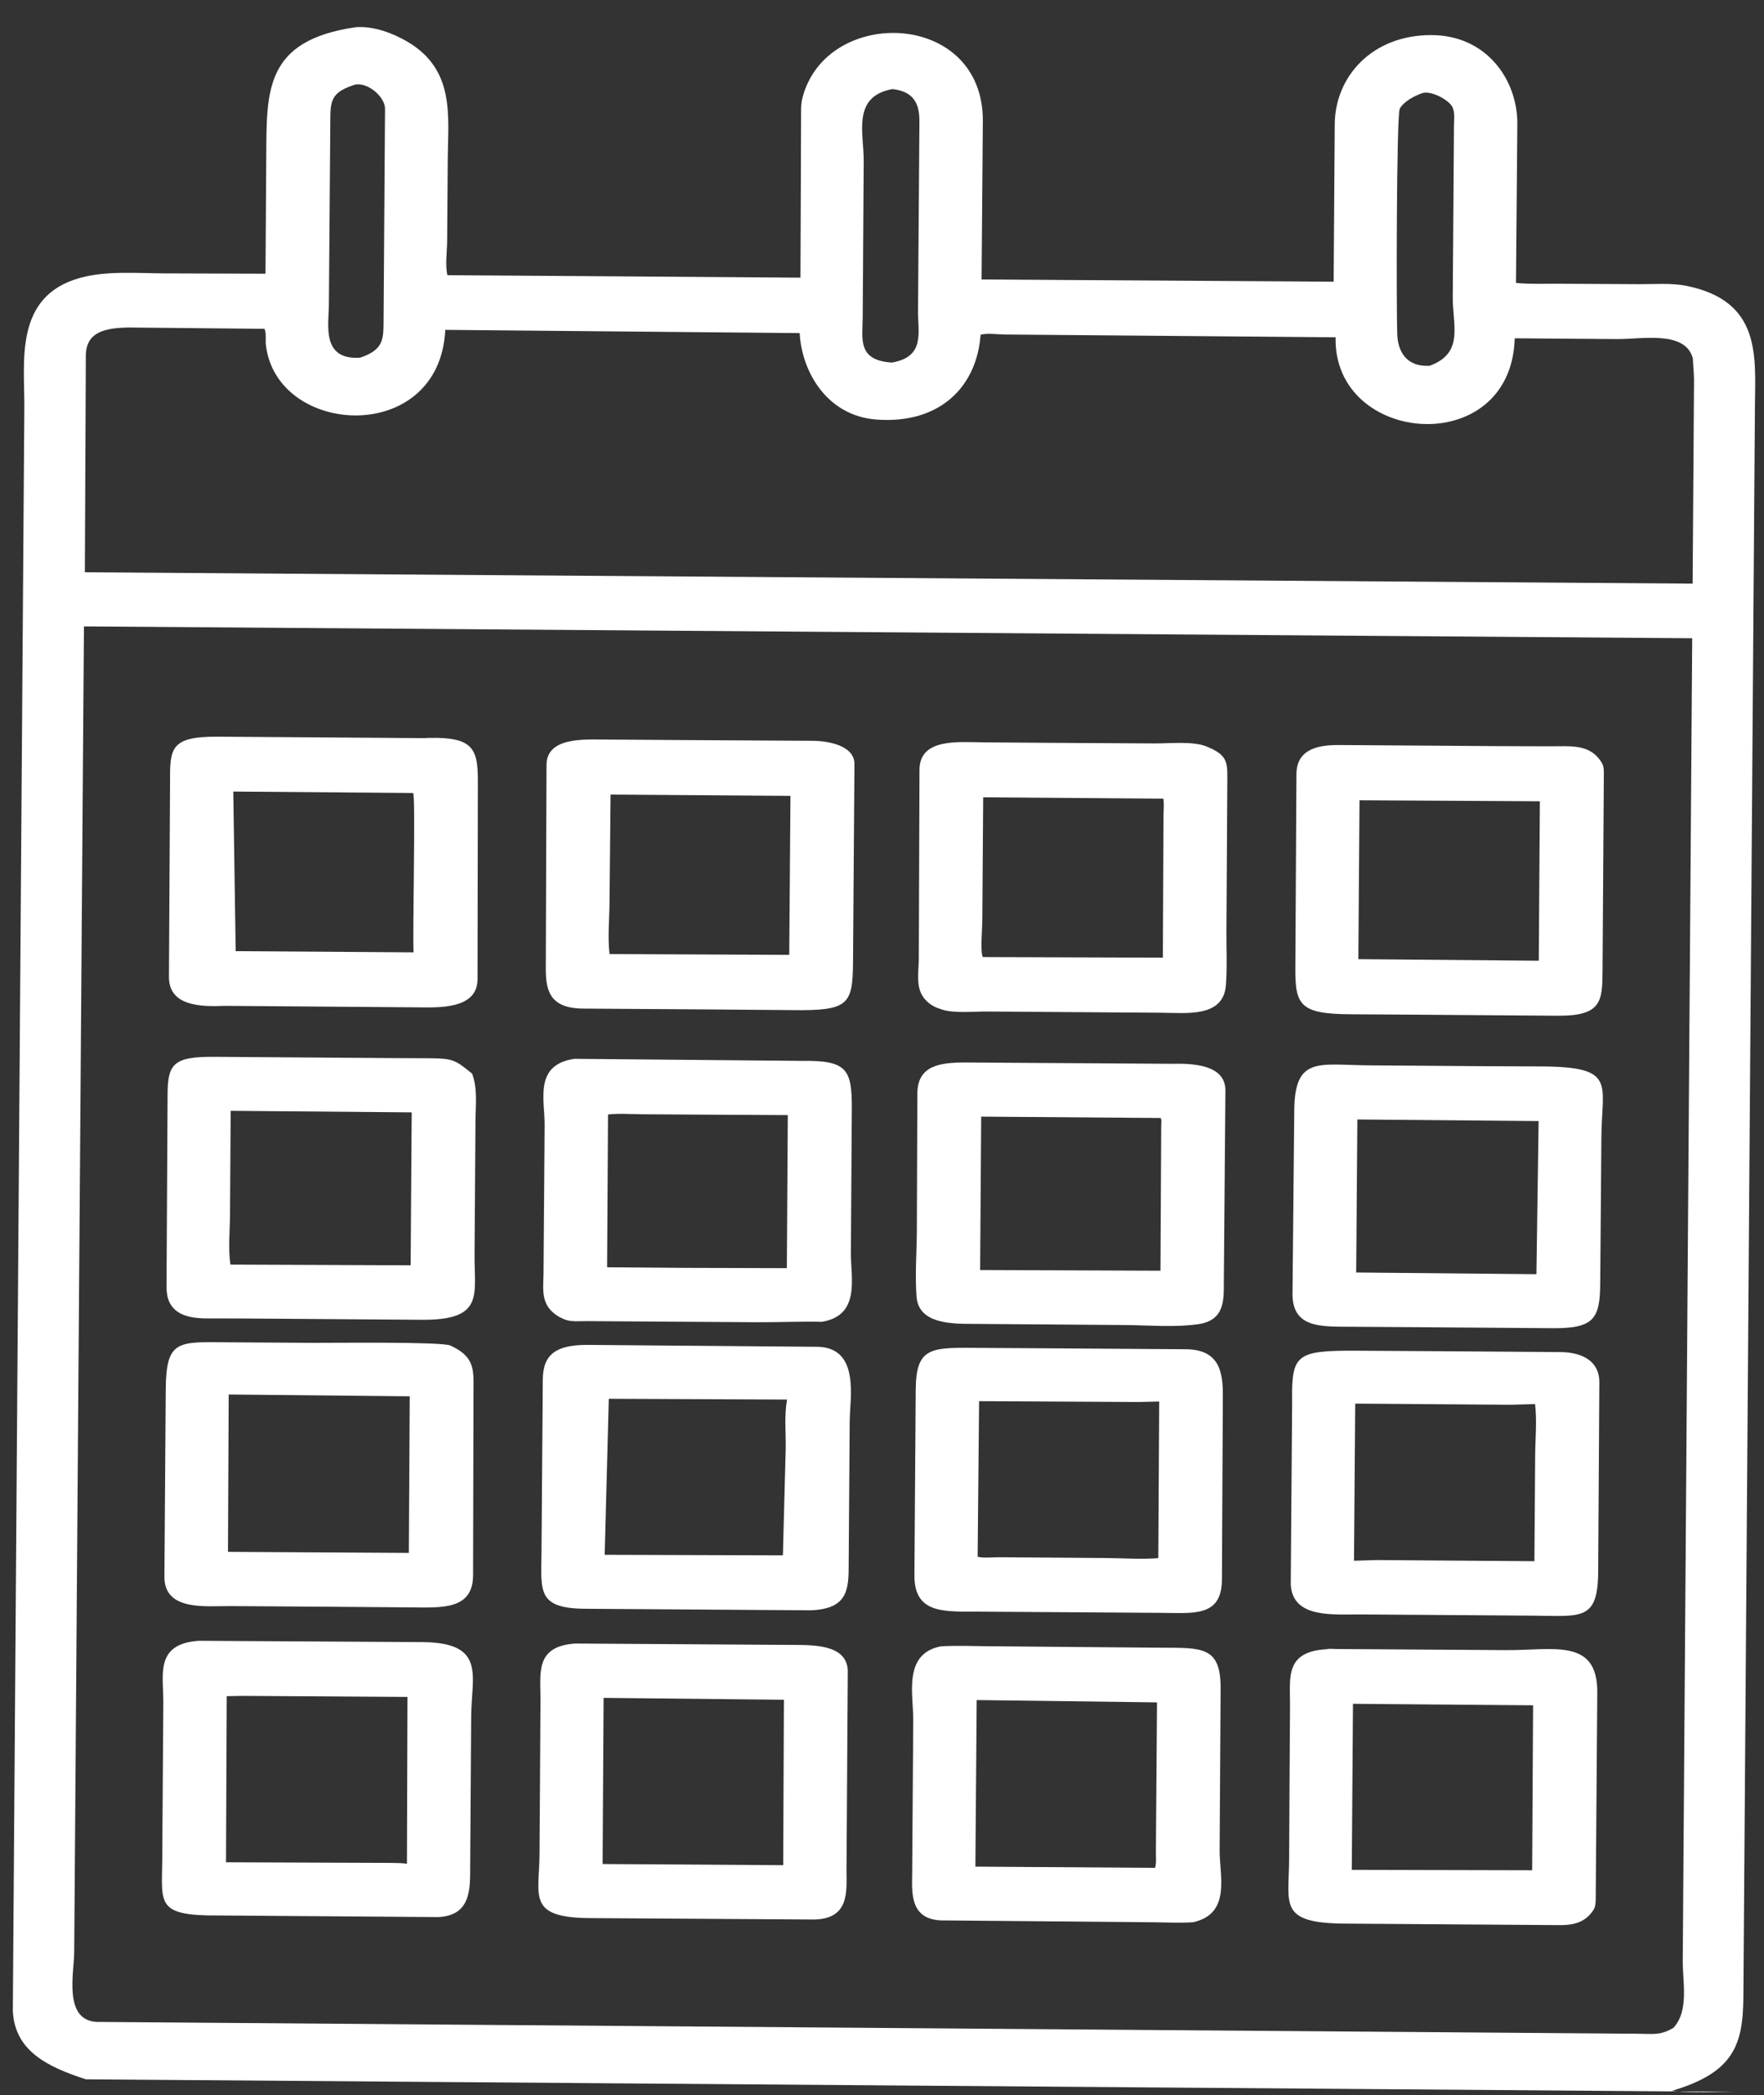
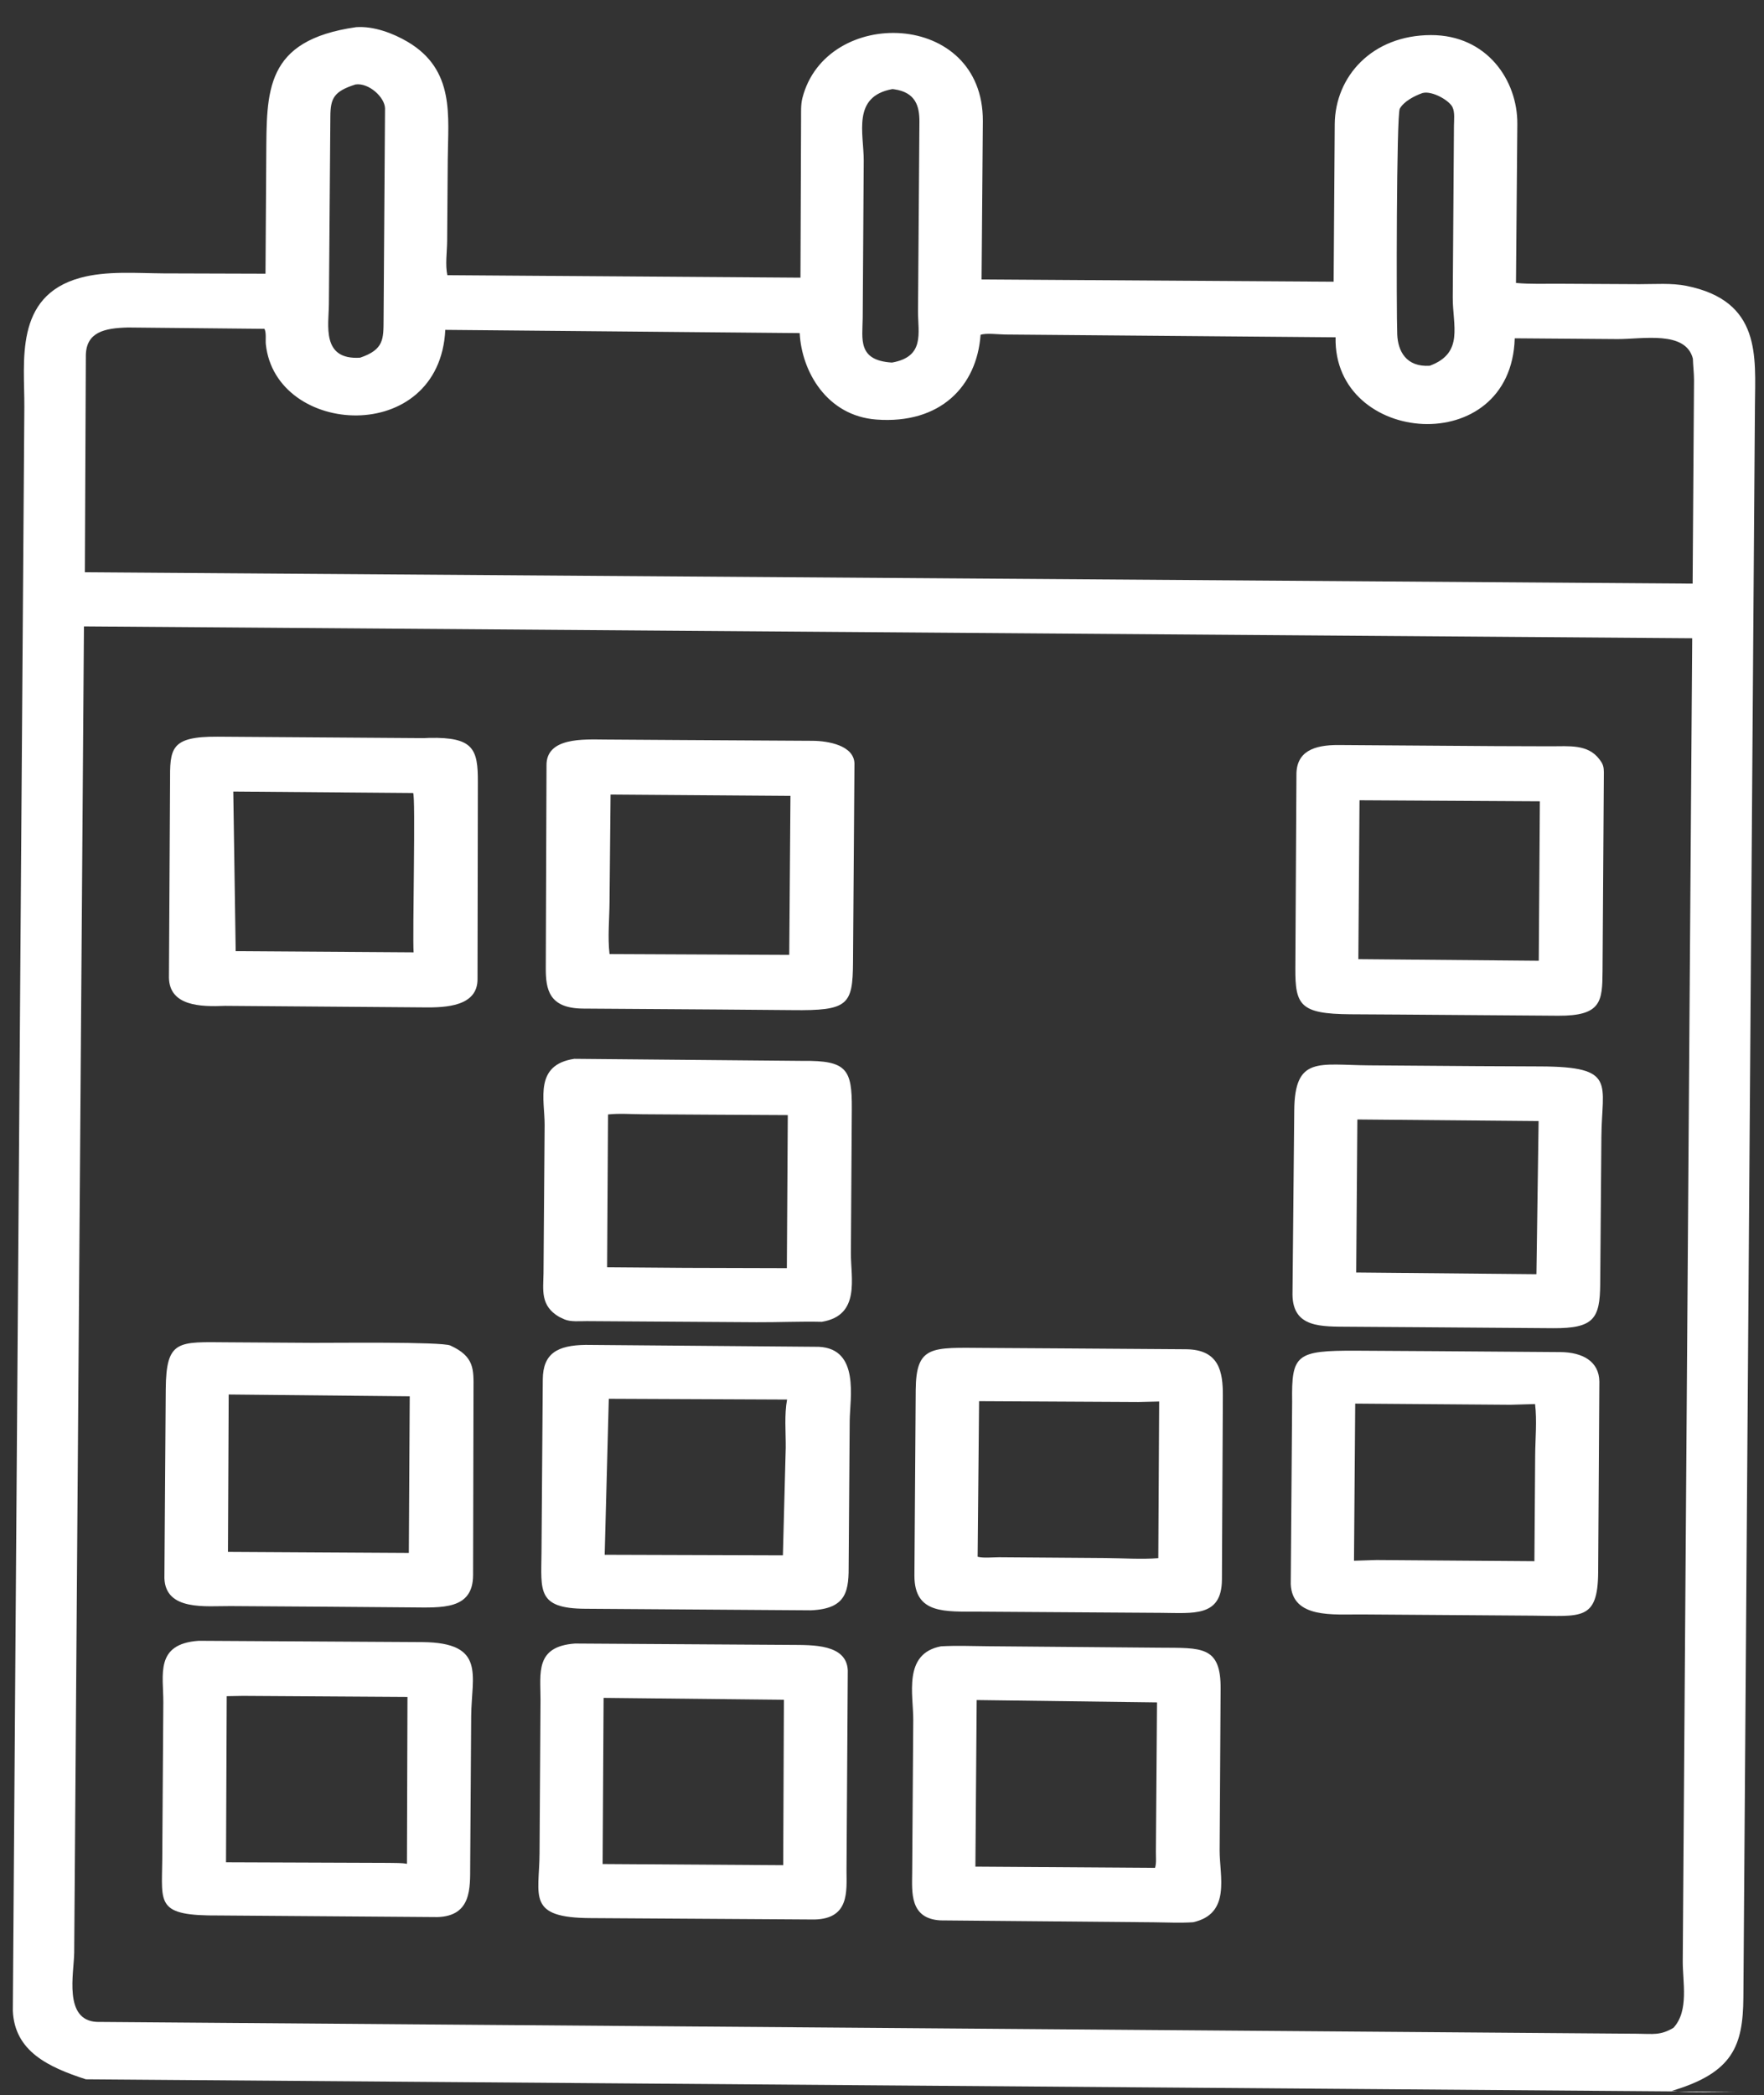
<svg xmlns="http://www.w3.org/2000/svg" fill="#000000" height="497.5" preserveAspectRatio="xMidYMid meet" version="1" viewBox="-1.1 -2.9 418.9 497.5" width="418.9" zoomAndPan="magnify">
  <rect x="-1.1" y="-2.9" width="418.9" height="497.5" fill="#333333" stroke="none" />
  <g id="change1_1">
    <path d="M98.591 4.303C103.776 3.818 109.497 6.322 113.741 9.215C127.813 18.809 125.778 34.822 125.782 49.663L125.778 77.882C125.777 81.514 125.224 86.134 125.913 89.666L229.562 89.619L229.403 35.077C229.416 32.64 229.249 30.005 229.75 27.619C236.445 -4.243 282.67 -3.304 282.763 35.101L282.727 89.77L386.071 89.651L386.058 35.199C386.102 18.814 396.806 4.462 414.119 4.284C430.554 4.115 439.659 19.715 439.653 34.756L439.594 89.608C443.776 90.045 448.198 89.774 452.406 89.776L475.817 89.717C480.286 89.686 485.263 89.186 489.617 90.176C511.73 95.203 509.986 114.444 509.993 131.275L509.997 680.77C509.976 697.317 507.204 706.751 489.156 713.197C495.679 713.934 502.842 713.368 509.436 713.368L23.65 713.25C12.572 709.131 2.686 703.761 2.074 689.8L2.031 136.277C2.033 120.715 -1.326 97.995 18.151 91.526C25.833 88.974 34.6 89.783 42.608 89.772L72.529 89.617L72.502 49.202C72.499 26.595 71.66 9.07 98.591 4.303ZM19.995 211.81L19.962 669.584C19.933 676.702 16.914 692.914 26.726 693.415L478.951 693.553C483.603 693.555 485.706 694.139 489.535 691.418C494.137 685.479 492.119 675.511 492.124 668.308L492.076 211.784L19.995 211.81ZM32.293 108.537C25.313 108.795 20.032 110.271 19.971 118.269L20.145 193.127L492.087 192.932L492.06 122.707C492.045 120.3 491.751 117.662 491.679 115.286C489.509 105.52 476.901 108.694 469.484 108.723L439.346 108.719C438.572 150.703 386.287 146.169 386.758 108.829L289.703 108.717C287.816 108.712 284.141 108.183 282.55 108.882C281.584 126.59 270.964 139.875 252.153 138.394C237.588 137.247 230.098 121.956 229.455 108.752L125.424 108.544C123.993 148.749 75.886 145.874 72.776 113.973C72.639 112.567 72.951 109.821 72.321 108.651L32.293 108.537ZM256.133 24.298C244.213 26.978 247.862 39.628 247.88 49.12L247.919 103.376C247.88 110.707 246.458 118.049 256.599 118.686C266.256 116.603 264.196 108.526 264.139 101.042L264.146 35.529C264.142 30.119 262.963 25.348 256.646 24.36L256.133 24.298ZM411.763 24.298C409.335 25.318 406.275 27.276 405.117 29.757C404.14 31.852 404.53 99.697 404.851 107.675C405.079 113.368 407.493 118.99 414.463 118.411C424.585 113.894 421.067 104.491 421.066 94.627L421.054 35.512C421.051 33.598 421.338 30.849 420.571 29.07C419.556 26.717 414.611 23.503 411.885 24.268L411.763 24.298ZM98.533 24.086C92.188 26.521 91.236 28.934 91.232 35.149L91.206 99.995C91.197 107.16 89.062 119.338 100.484 118.365C107.523 115.501 107.284 111.789 107.289 105.132L107.262 32.215C107.14 28.376 102.4 23.364 98.533 24.086Z" fill="#ffffff" transform="matrix(.809 .006 -.005 .688 3.719 0)" />
  </g>
  <g id="change1_2">
-     <path d="M340.155 359.991C346.507 359.747 355.898 360.168 356.029 368.933L355.974 434.793C355.967 440.97 356.565 448.368 348.5 449.804C341.698 451.016 333.73 450.265 326.82 450.27L282.404 450.267C275.816 450.317 266.466 450.278 265.807 440.999C265.283 433.616 265.758 425.854 265.757 418.418L265.614 371.11C265.505 361.135 272.202 360.08 280.024 360.065L340.155 359.991ZM284.402 378.709L284.412 431.647L337.349 431.429L337.259 381.25C337.259 380.52 337.454 379.319 337.047 378.72L284.402 378.709Z" fill="#ffffff" transform="matrix(.809 .006 -.005 .688 3.719 0)" />
-   </g>
+     </g>
  <g id="change1_3">
    <path d="M164.836 359.802L231.944 359.926C244.899 359.631 246.388 362.788 246.408 376.332L246.445 426.094C246.444 434.767 249.478 447.616 238.068 449.934C231.763 449.813 225.156 450.235 218.813 450.244L169.029 450.298C167.041 450.312 164.279 450.658 162.48 449.736L160.928 448.893C155.35 445.093 156.227 439.672 156.267 433.865L156.278 382.685C156.246 373.888 153.006 362.002 164.836 359.802ZM204.918 378.733L185.042 378.761C181.746 378.767 178.126 378.467 174.866 378.916L174.92 431.658L197.937 431.664L227.679 431.503L227.629 378.679L204.918 378.733Z" fill="#ffffff" transform="matrix(.809 .006 -.005 .688 3.719 0)" />
  </g>
  <g id="change1_4">
    <path d="M429.924 360.015L448.494 359.952C470.947 359.851 466.487 365.666 466.485 384.076L466.452 434.913C466.435 446.796 464.71 450.24 452.756 450.265L413.202 450.266L392.982 450.281C384.689 450.276 376.351 450.907 376.152 439.372L376.277 375.824C376.285 356.849 383.428 360.033 398.211 360.02L429.924 360.015ZM394.821 378.73L394.806 431.546L447.708 431.668L448.025 378.816L394.821 378.73Z" fill="#ffffff" transform="matrix(.809 .006 -.005 .688 3.719 0)" />
  </g>
  <g id="change1_5">
-     <path d="M112.979 360.015L122.859 359.981C129.222 359.981 130.084 360.677 134.531 364.847L134.877 365.167C136.587 370.397 135.963 376.001 135.971 381.437L135.985 427.576C135.976 441.496 139.083 450.233 120.703 450.258L68.483 450.269L57.714 450.334C50.597 450.428 45.775 448.063 45.642 439.821L45.54 373.073C45.492 362.311 47.45 360.044 59.295 360.03L112.979 360.015ZM64.096 378.629L64.12 414.573C64.129 420.077 63.602 426.271 64.349 431.697L117.248 431.479L117.233 378.697L64.096 378.629Z" fill="#ffffff" transform="matrix(.809 .006 -.005 .688 3.719 0)" />
-   </g>
+     </g>
  <g id="change1_6">
    <path d="M417.812 458.497L454.978 458.488C461.422 458.508 466.288 461.596 466.408 468.552L466.469 534.284C466.488 551.34 461.458 549.502 447.437 549.528L425.443 549.533L397.045 549.549C388.863 549.545 376.77 551.24 376.261 539.271L376.278 476.281C375.976 459.965 377.329 458.614 394.936 458.534L417.812 458.497ZM440.371 476.8L394.795 476.794L394.773 531.033L401.399 530.734L447.729 530.731L447.728 494.271C447.727 488.485 448.21 482.231 447.589 476.494L440.371 476.8Z" fill="#ffffff" transform="matrix(.809 .006 -.005 .688 3.719 0)" />
  </g>
  <g id="change1_7">
    <path d="M308.605 458.496L344.985 458.471C354.769 458.476 355.912 466.128 355.926 474.449L356.049 537.884C356.058 550.877 347.809 549.488 338.218 549.51L313.967 549.533L284.949 549.563C274.827 549.572 265.884 550.727 265.78 537.35L265.763 473.253C265.779 457.731 270.326 458.553 285.823 458.528L308.605 458.496ZM331.13 476.801L284.388 476.92L284.294 530.613C286.014 531.131 288.714 530.746 290.554 530.729L321.929 530.726C326.928 530.725 332.376 531.162 337.329 530.63L337.251 476.578L331.13 476.801Z" fill="#ffffff" transform="matrix(.809 .006 -.005 .688 3.719 0)" />
  </g>
  <g id="change1_8">
    <path d="M168.792 458.5L237.255 458.567C249.303 459.162 246.469 476.253 246.452 484.018L246.458 533.154C246.564 542.466 246.237 548.912 235.454 549.532L169.294 549.576C155.013 549.621 156.262 543.449 156.27 530.391L156.278 470.498C156.293 461.562 160.463 458.714 168.792 458.5ZM175.697 477.042L174.818 530.903L227.131 530.637L227.735 493.421C227.738 488.092 227.225 482.103 228.024 476.853L175.697 477.042Z" fill="#ffffff" transform="matrix(.809 .006 -.005 .688 3.719 0)" />
  </g>
  <g id="change1_9">
    <path d="M88.814 458.495C94.377 458.486 126.527 457.719 129.073 459.066C136.199 462.835 135.959 467.198 135.965 474.207L136.237 538.224C136.305 550.307 127.119 549.542 118.15 549.547L93.202 549.532L65.084 549.561C57.899 549.563 46.057 551.479 45.641 540.105L45.63 474.916C45.65 457.636 49.178 458.541 63.87 458.527L88.814 458.495ZM64.118 476.54L64.242 530.846L117.33 530.744L117.262 476.696L64.118 476.54Z" fill="#ffffff" transform="matrix(.809 .006 -.005 .688 3.719 0)" />
  </g>
  <g id="change1_10">
-     <path d="M309.558 249.516L334.373 249.465C338.743 249.457 345.777 248.521 349.661 250.348L350.098 250.56C355.712 253.221 355.912 255.656 355.93 261.233L355.986 313.466C355.989 319.823 356.315 326.329 355.954 332.661C355.31 343.994 344.41 342.38 336.991 342.391L312.399 342.409L286.022 342.416C282.26 342.414 276.361 343.165 272.848 341.918L271.354 341.337C269.082 340.331 267.202 338.327 266.374 335.977L266.236 335.558C265.182 332.413 265.746 327.84 265.75 324.518L265.551 259.235C265.448 248.022 277.172 249.546 284.613 249.534L309.558 249.516ZM284.306 268.5L284.309 311.493C284.313 313.812 283.735 321.892 284.539 323.637L337.385 323.38L337.271 273.885C337.272 272.163 337.478 270.169 337.173 268.497L284.306 268.5Z" fill="#ffffff" transform="matrix(.809 .006 -.005 .688 3.719 0)" />
-   </g>
+     </g>
  <g id="change1_11">
    <path d="M195.566 249.506L234.094 249.432C238.831 249.425 246.251 250.985 246.447 257.138L246.45 325.758C246.456 340.534 245.128 342.532 228.721 342.43L207.213 342.409L167.088 342.442C157.347 342.338 156.29 336.009 156.282 328.445L156.063 258.662C155.857 248.8 167.041 249.546 173.18 249.531L195.566 249.506ZM174.925 268.503L174.852 305.484C174.857 311.345 174.349 317.751 174.962 323.552L227.715 323.373L227.733 268.494L174.925 268.503Z" fill="#ffffff" transform="matrix(.809 .006 -.005 .688 3.719 0)" />
  </g>
  <g id="change1_12">
    <path d="M434.763 249.516L450.777 249.436C456.173 249.4 461.71 248.542 465.114 253.832L465.381 254.253C466.247 255.606 466.405 256.673 466.431 258.237L466.472 326.992C466.462 337.281 466.248 342.391 453.53 342.407L406.995 342.414L392.46 342.439C377.832 342.434 376.313 339.458 376.298 326.75L376.202 260.047C376.066 251.868 381.274 249.554 388.496 249.543L434.763 249.516ZM394.772 268.554L394.768 323.398L447.729 323.48L447.71 268.447L394.772 268.554Z" fill="#ffffff" transform="matrix(.809 .006 -.005 .688 3.719 0)" />
  </g>
  <g id="change1_13">
    <path d="M120.069 249.503L121.673 249.401C134.52 249.017 135.939 253.038 135.948 264.65L136.269 332.441C136.427 341.935 127.093 342.489 120.491 342.433L62.199 342.414C54.961 342.846 45.967 342.601 45.692 332.905L45.6 265.42C45.492 253.771 45.484 249.55 59.516 249.536L120.069 249.503ZM116.96 268.468L64.18 268.429L65.224 323.51L117.451 323.464C117.055 317.832 117.763 269.178 116.96 268.468Z" fill="#ffffff" transform="matrix(.809 .006 -.005 .688 3.719 0)" />
  </g>
  <g id="change1_14">
-     <path d="M387.039 561.628C387.44 561.396 389.161 561.548 389.666 561.543L439.449 561.493C453.394 561.504 466.458 556.909 466.467 575.89L466.447 647.573C466.401 648.824 466.339 650.012 465.707 651.125L465.48 651.497C463.428 654.927 460.467 656.177 456.481 656.261L392.891 656.294C373.389 656.306 376.363 649.861 376.363 634.555L376.299 580.85C376.26 571.355 374.709 562.512 387.039 561.628ZM394.781 580.412L394.78 637.72L447.727 637.404L447.648 580.467L394.781 580.412Z" fill="#ffffff" transform="matrix(.809 .006 -.005 .688 3.719 0)" />
-   </g>
+     </g>
  <g id="change1_15">
    <path d="M166.307 561.603L229.742 561.516C235.897 561.524 246.084 561.012 246.424 570.237L246.478 639.23C246.54 646.446 247.471 655.862 237.202 656.236L171.565 656.322C152.621 656.417 156.352 648.923 156.338 634.096L156.296 580.994C156.255 571.898 154.52 562.695 166.307 561.603ZM174.81 580.281L174.876 637.626L227.884 637.565L227.737 580.473L174.81 580.281Z" fill="#ffffff" transform="matrix(.809 .006 -.005 .688 3.719 0)" />
  </g>
  <g id="change1_16">
    <path d="M273.736 561.622C278.326 561.282 283.039 561.474 287.642 561.477L337.968 561.54C350.137 561.554 355.947 560.586 355.897 575.722L355.954 631.378C355.973 640.134 359.532 653.187 348.313 656.208C344.568 656.549 340.654 656.327 336.891 656.324L274.204 656.218C264.978 655.752 265.766 646.287 265.756 639.88L265.746 587.156C265.754 578.545 262.482 564.234 273.736 561.622ZM284.322 580.081L284.299 637.576L337.037 637.531C337.458 635.847 337.245 633.801 337.246 632.063L337.255 580.421L284.322 580.081Z" fill="#ffffff" transform="matrix(.809 .006 -.005 .688 3.719 0)" />
  </g>
  <g id="change1_17">
    <path d="M55.85 561.618L121.446 561.496C140.281 561.507 135.996 572.853 135.981 586.896L136.008 638.637C136.016 646.178 136.572 655.896 126.53 656.362L62.435 656.367C43.853 656.689 45.583 652.574 45.607 637.333L45.586 583.044C45.583 573.537 42.881 562.78 55.85 561.618ZM68.927 580.52L64.184 580.662L64.33 637.993L112.175 637.783C113.837 637.839 115.833 637.701 117.441 638.061L117.239 580.457L68.927 580.52Z" fill="#ffffff" transform="matrix(.809 .006 -.005 .688 3.719 0)" />
  </g>
</svg>